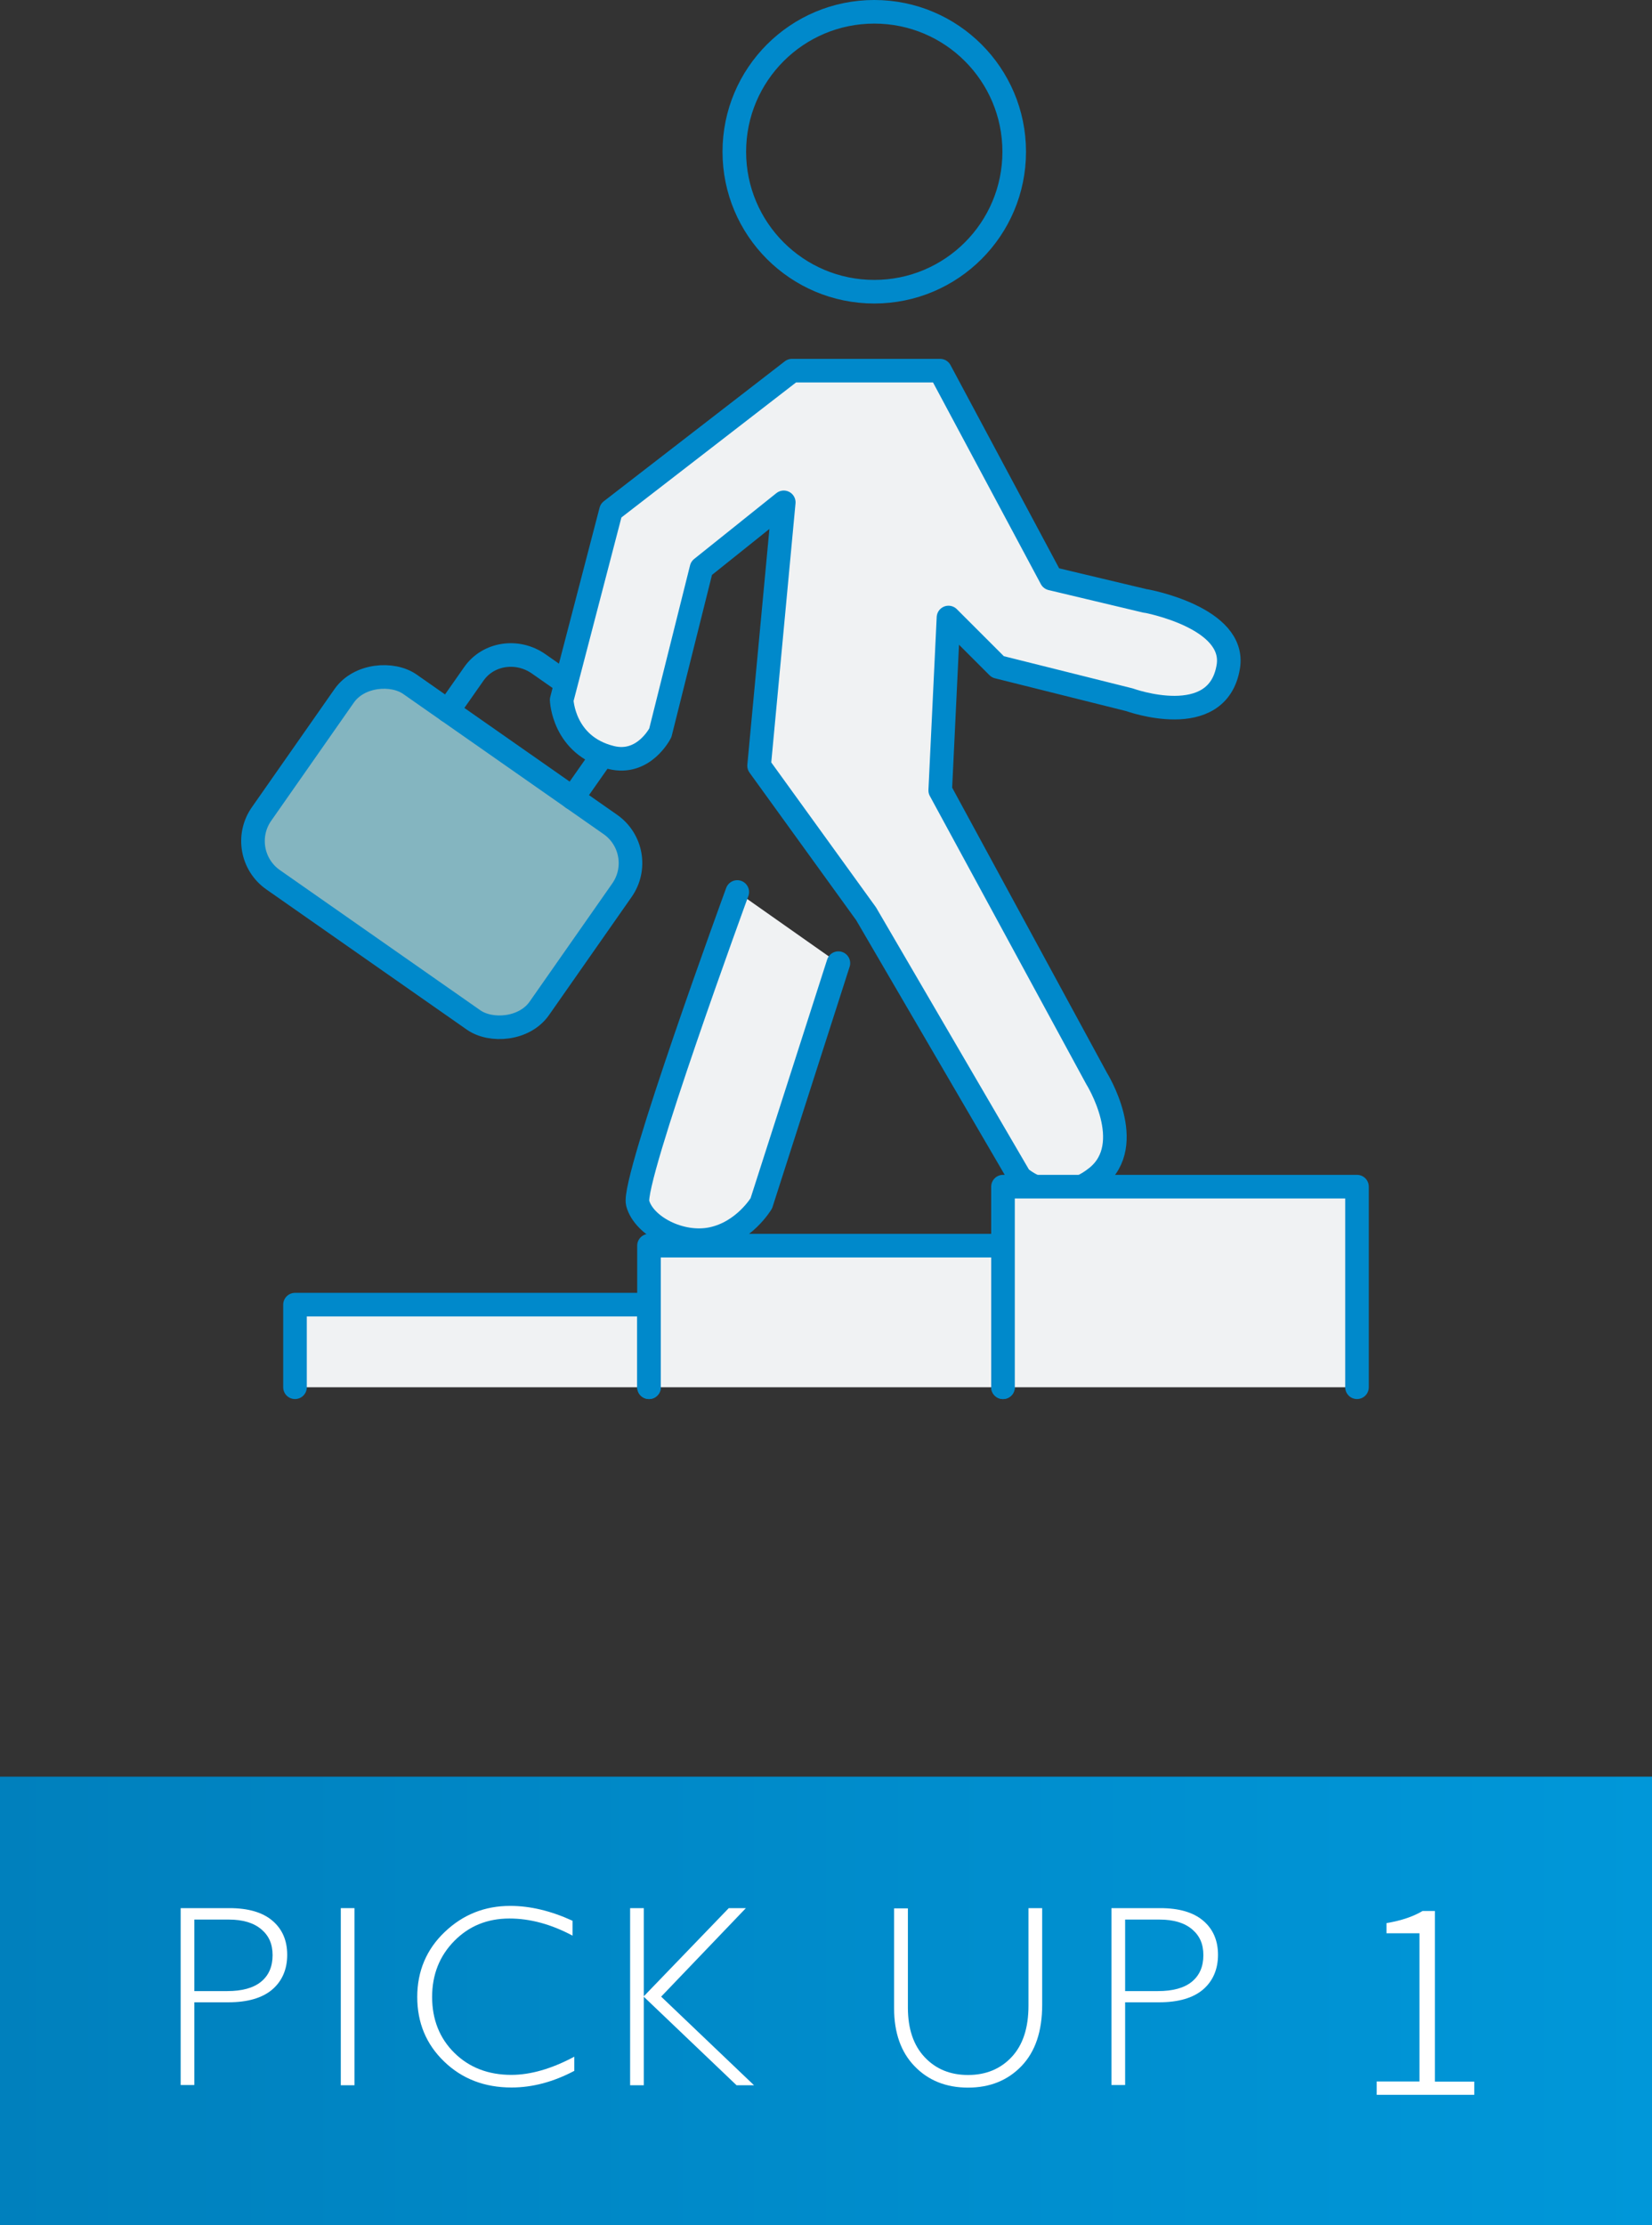
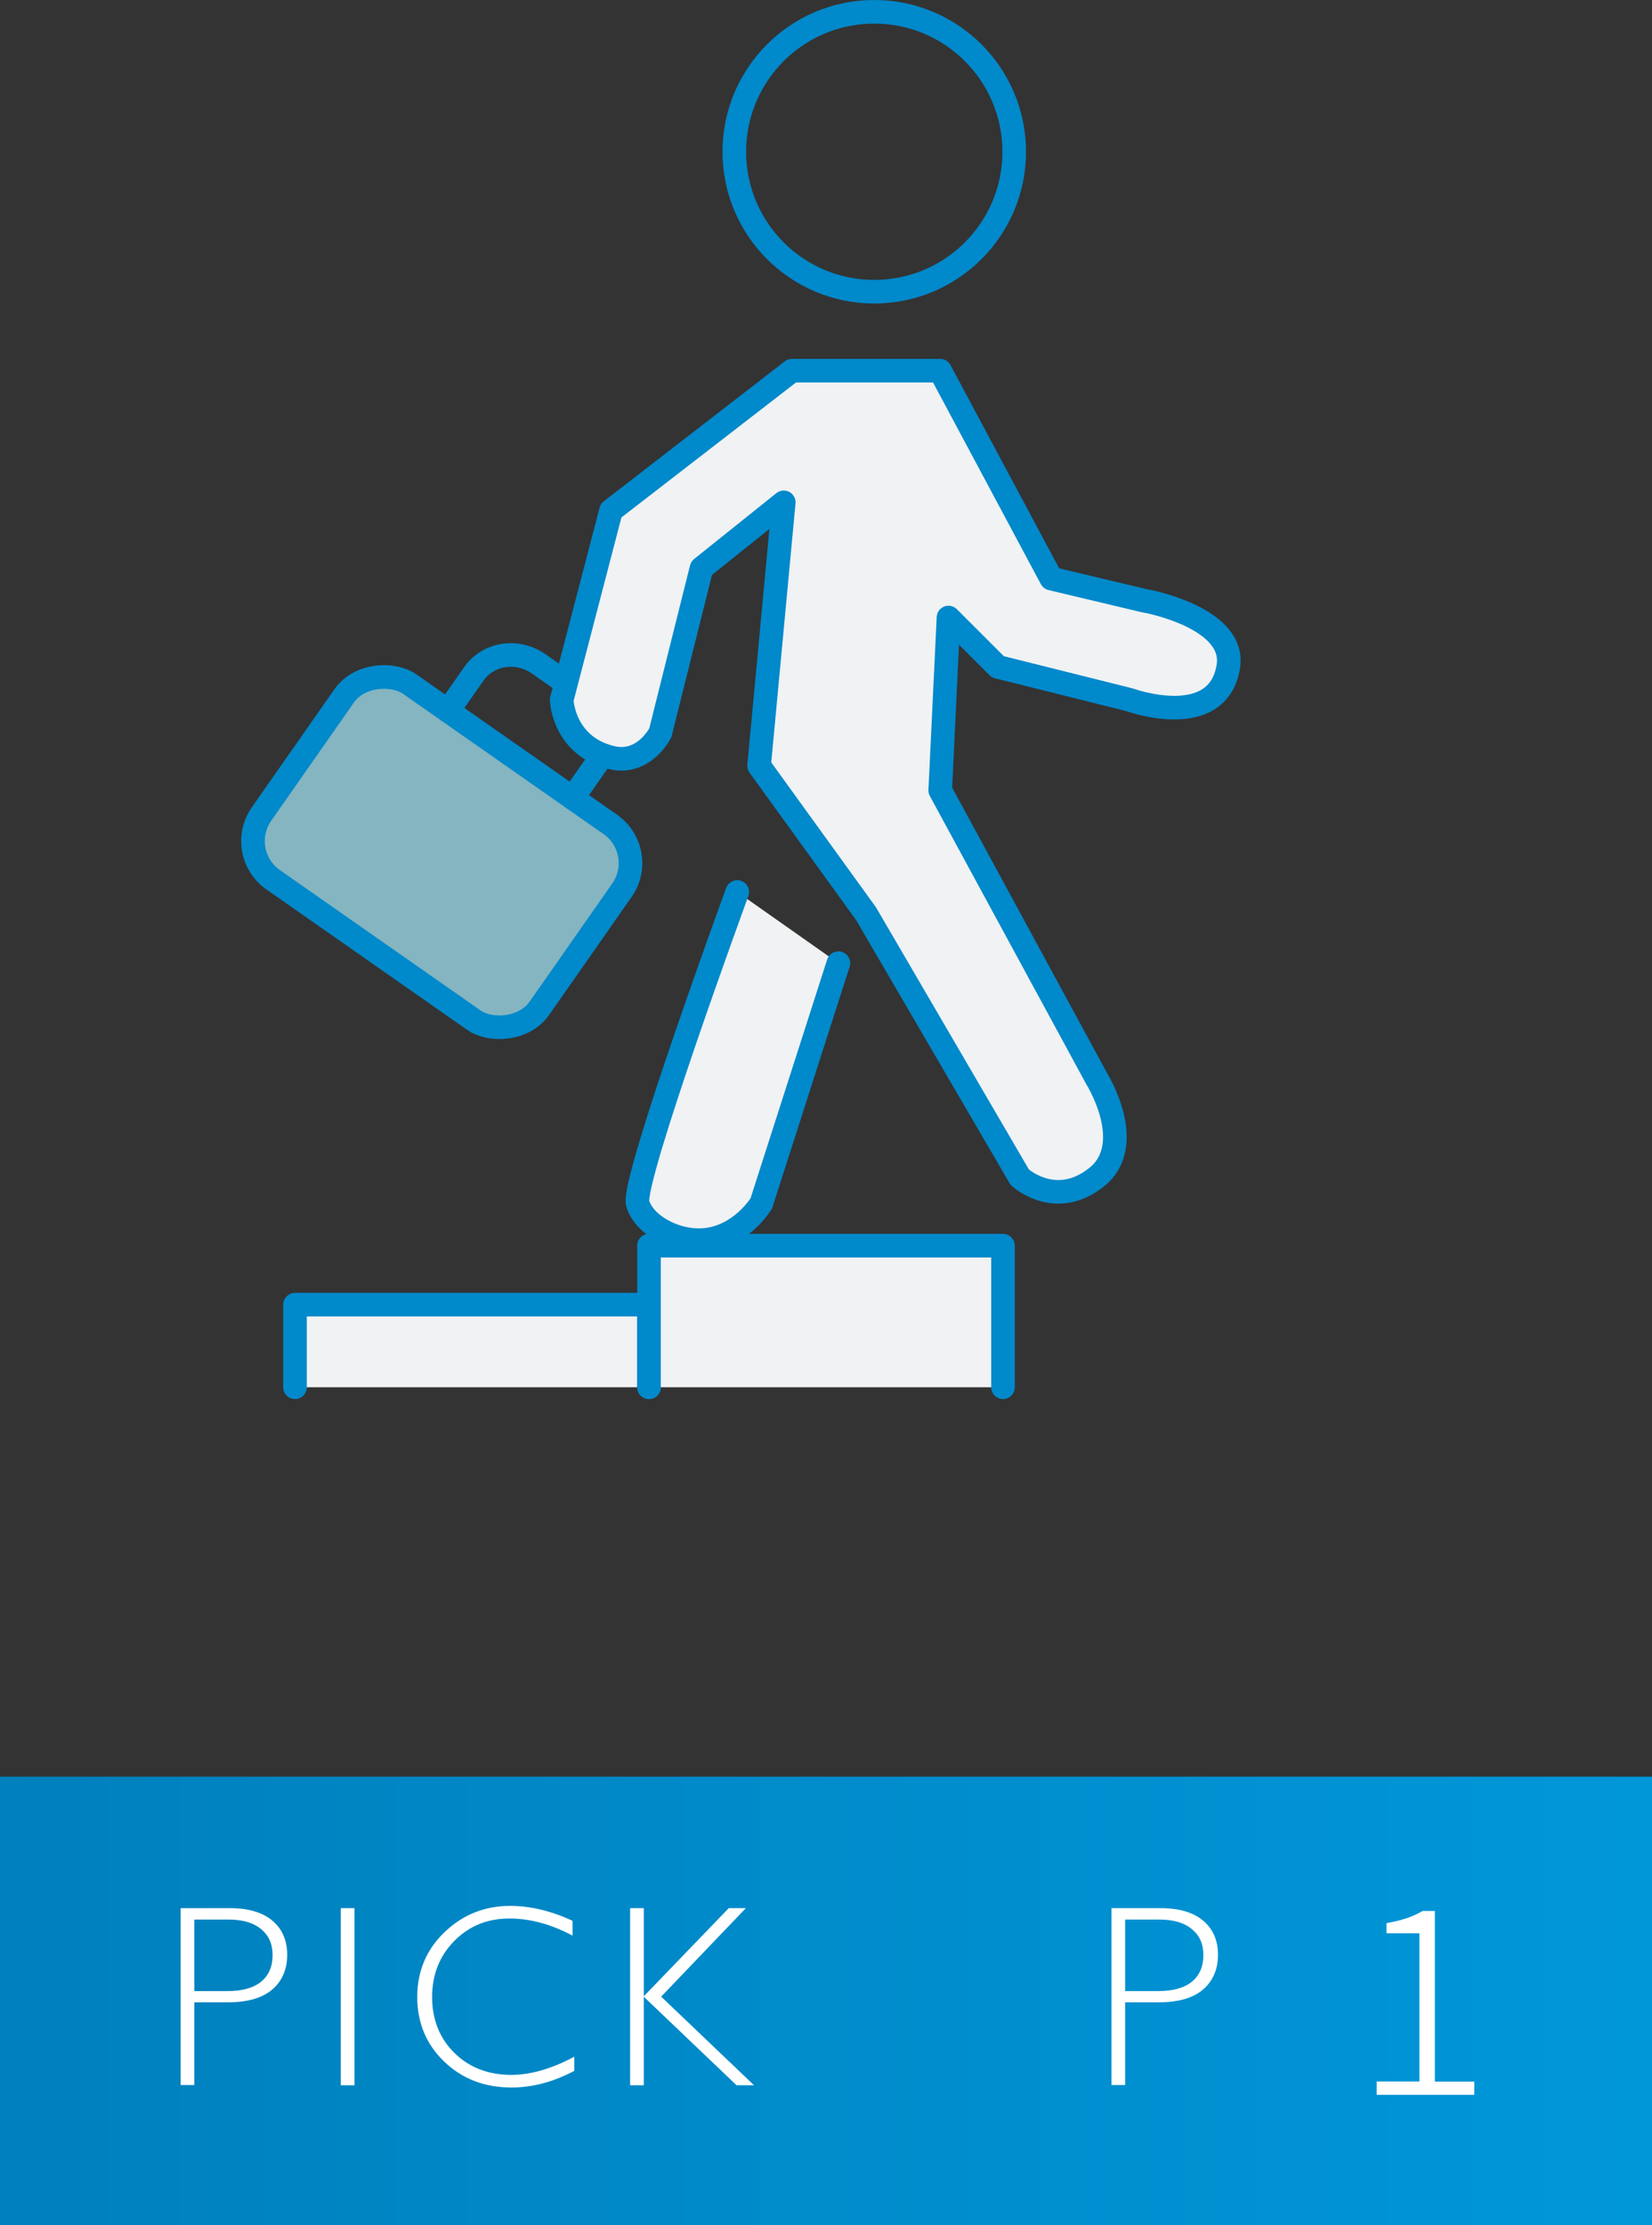
<svg xmlns="http://www.w3.org/2000/svg" id="Layer_2" viewBox="0 0 140 188.56">
  <rect x="0" y="0" width="140" height="188.56" fill="#333333" stroke="none" />
  <defs>
    <style>.cls-1{fill:#fff;}.cls-2{fill:#84b5c0;}.cls-3{fill:#f0f2f3;}.cls-3,.cls-4{stroke:#0089cb;stroke-linecap:round;stroke-linejoin:round;stroke-width:2px;}.cls-4{fill:none;}.cls-5{fill:url(#_名称未設定グラデーション_11);}</style>
    <linearGradient id="_名称未設定グラデーション_11" x1="0" y1="169.56" x2="140" y2="169.56" gradientUnits="userSpaceOnUse">
      <stop offset="0" stop-color="#0080bd" />
      <stop offset="1" stop-color="#0097d9" />
    </linearGradient>
  </defs>
  <g id="contents">
    <g>
      <rect class="cls-5" y="150.56" width="140" height="38" />
      <g>
        <path class="cls-1" d="M15.31,161.7h4.14c1.58,0,2.79,.35,3.63,1.06,.84,.71,1.26,1.68,1.26,2.9s-.43,2.22-1.27,2.94c-.85,.72-2.09,1.08-3.73,1.08h-2.87v7.01h-1.16v-15.01Zm1.16,.97v6.06h2.79c1.25,0,2.21-.26,2.86-.79,.65-.53,.98-1.28,.98-2.25s-.32-1.66-.96-2.2c-.64-.54-1.55-.82-2.74-.82h-2.93Z" />
        <path class="cls-1" d="M30.04,161.7v15.01h-1.16v-15.01h1.16Z" />
        <path class="cls-1" d="M48.52,162.76v1.27c-1.82-.97-3.6-1.45-5.35-1.45-1.86,0-3.42,.63-4.67,1.9-1.25,1.27-1.88,2.85-1.88,4.75s.63,3.5,1.89,4.74c1.26,1.24,2.87,1.86,4.82,1.86,1.63,0,3.41-.51,5.34-1.54v1.2c-1.78,.94-3.55,1.41-5.32,1.41-2.28,0-4.19-.73-5.71-2.2-1.52-1.46-2.28-3.29-2.28-5.47s.78-4.04,2.33-5.51c1.55-1.48,3.4-2.21,5.55-2.21,1.69,0,3.45,.42,5.28,1.26Z" />
        <path class="cls-1" d="M63.21,161.7l-7.18,7.5,7.87,7.51h-1.48l-7.86-7.5v7.5h-1.16v-15.01h1.16v7.47l7.2-7.47h1.45Z" />
-         <path class="cls-1" d="M87.16,161.7h1.16v8.19c0,2.24-.58,3.97-1.75,5.19-1.17,1.22-2.68,1.83-4.53,1.83s-3.36-.6-4.52-1.8c-1.17-1.2-1.75-2.85-1.75-4.94v-8.45h1.17v8.41c0,1.79,.47,3.19,1.42,4.2,.95,1.01,2.17,1.51,3.68,1.51s2.75-.51,3.7-1.53,1.42-2.47,1.42-4.35v-8.25Z" />
        <path class="cls-1" d="M94.19,161.7h4.14c1.58,0,2.79,.35,3.63,1.06,.84,.71,1.26,1.68,1.26,2.9s-.43,2.22-1.27,2.94c-.85,.72-2.09,1.08-3.73,1.08h-2.87v7.01h-1.16v-15.01Zm1.16,.97v6.06h2.79c1.25,0,2.21-.26,2.86-.79,.65-.53,.98-1.28,.98-2.25s-.32-1.66-.96-2.2c-.64-.54-1.55-.82-2.74-.82h-2.93Z" />
        <path class="cls-1" d="M116.66,176.39h3.63v-12.56h-2.79v-.86c1.3-.22,2.29-.57,3.06-1.03h1.04v14.46h3.34v1.12h-8.27v-1.12Z" />
      </g>
    </g>
    <g>
      <g>
        <g>
          <rect class="cls-2" x="27.33" y="57.85" width="20.22" height="28.73" rx="4" ry="4" transform="translate(-43.2 61.5) rotate(-55.03)" />
          <rect class="cls-4" x="27.33" y="57.85" width="20.22" height="28.73" rx="4" ry="4" transform="translate(-43.2 61.5) rotate(-55.03)" />
        </g>
        <path class="cls-4" d="M37.96,60.24s.99-1.41,2.2-3.14,3.67-2.11,5.48-.85l4,2.8c1.8,1.26,2.29,3.71,1.08,5.44l-2.2,3.14" />
      </g>
      <g>
        <path class="cls-3" d="M97.11,50.94l-8.02-1.91-9.42-17.62h-12.55l-15.34,11.86-4.18,16.04s.12,3.87,4.18,4.88c2.79,.7,4.18-2.09,4.18-2.09l3.49-13.95,6.97-5.58-2.09,22.32,9.07,12.55,13.02,22.32s3.02,2.79,6.51,0,0-8.37,0-8.37l-13.25-24.41,.7-14.65,4.18,4.18,11.16,2.79s7.45,2.71,8.37-2.79c.7-4.18-6.97-5.58-6.97-5.58Z" />
        <path class="cls-3" d="M62.48,75.59s-8.95,24.44-8.44,26.37,3.61,3.58,6.27,3.03c2.76-.57,4.21-3.02,4.21-3.02l6.53-20.35" />
      </g>
      <circle class="cls-4" cx="74.09" cy="12.86" r="11.86" />
    </g>
    <g>
      <polyline class="cls-3" points="25 117.56 25 110.56 55 110.56 55 117.56" />
      <polyline class="cls-3" points="55 117.56 55 105.56 85 105.56 85 117.56" />
-       <polyline class="cls-3" points="85 117.56 85 100.56 115 100.56 115 117.56" />
    </g>
  </g>
</svg>